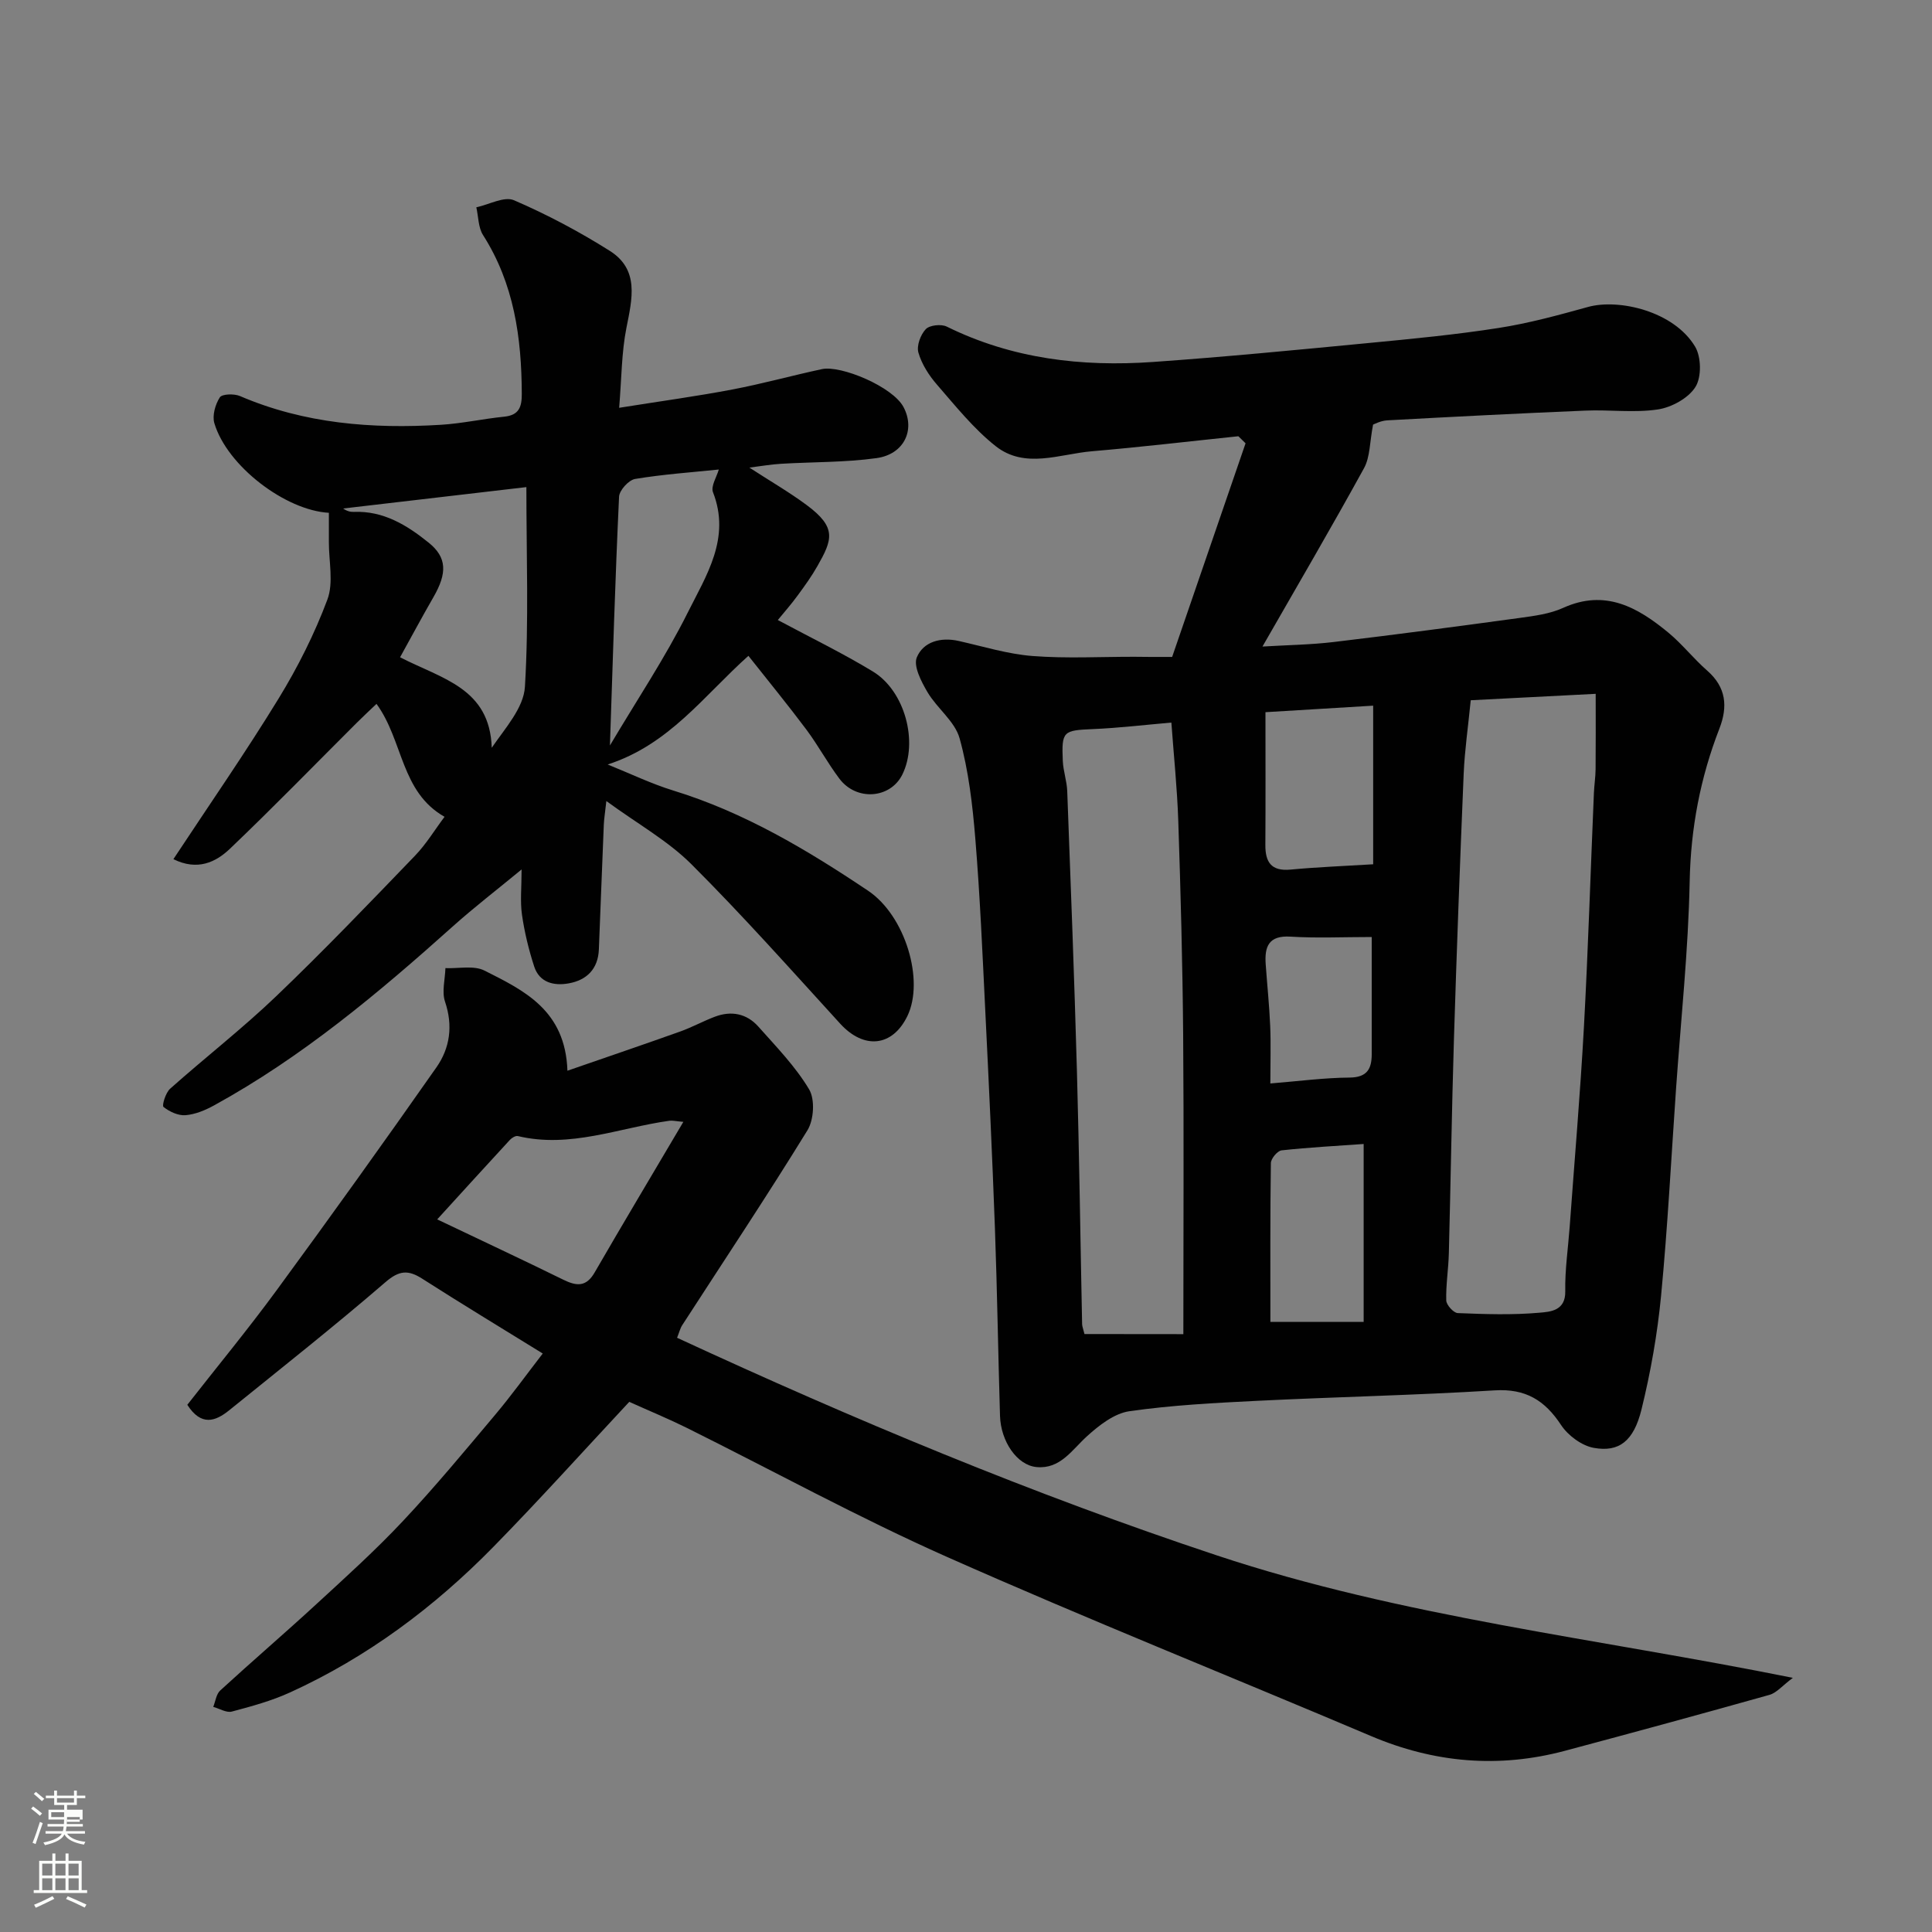
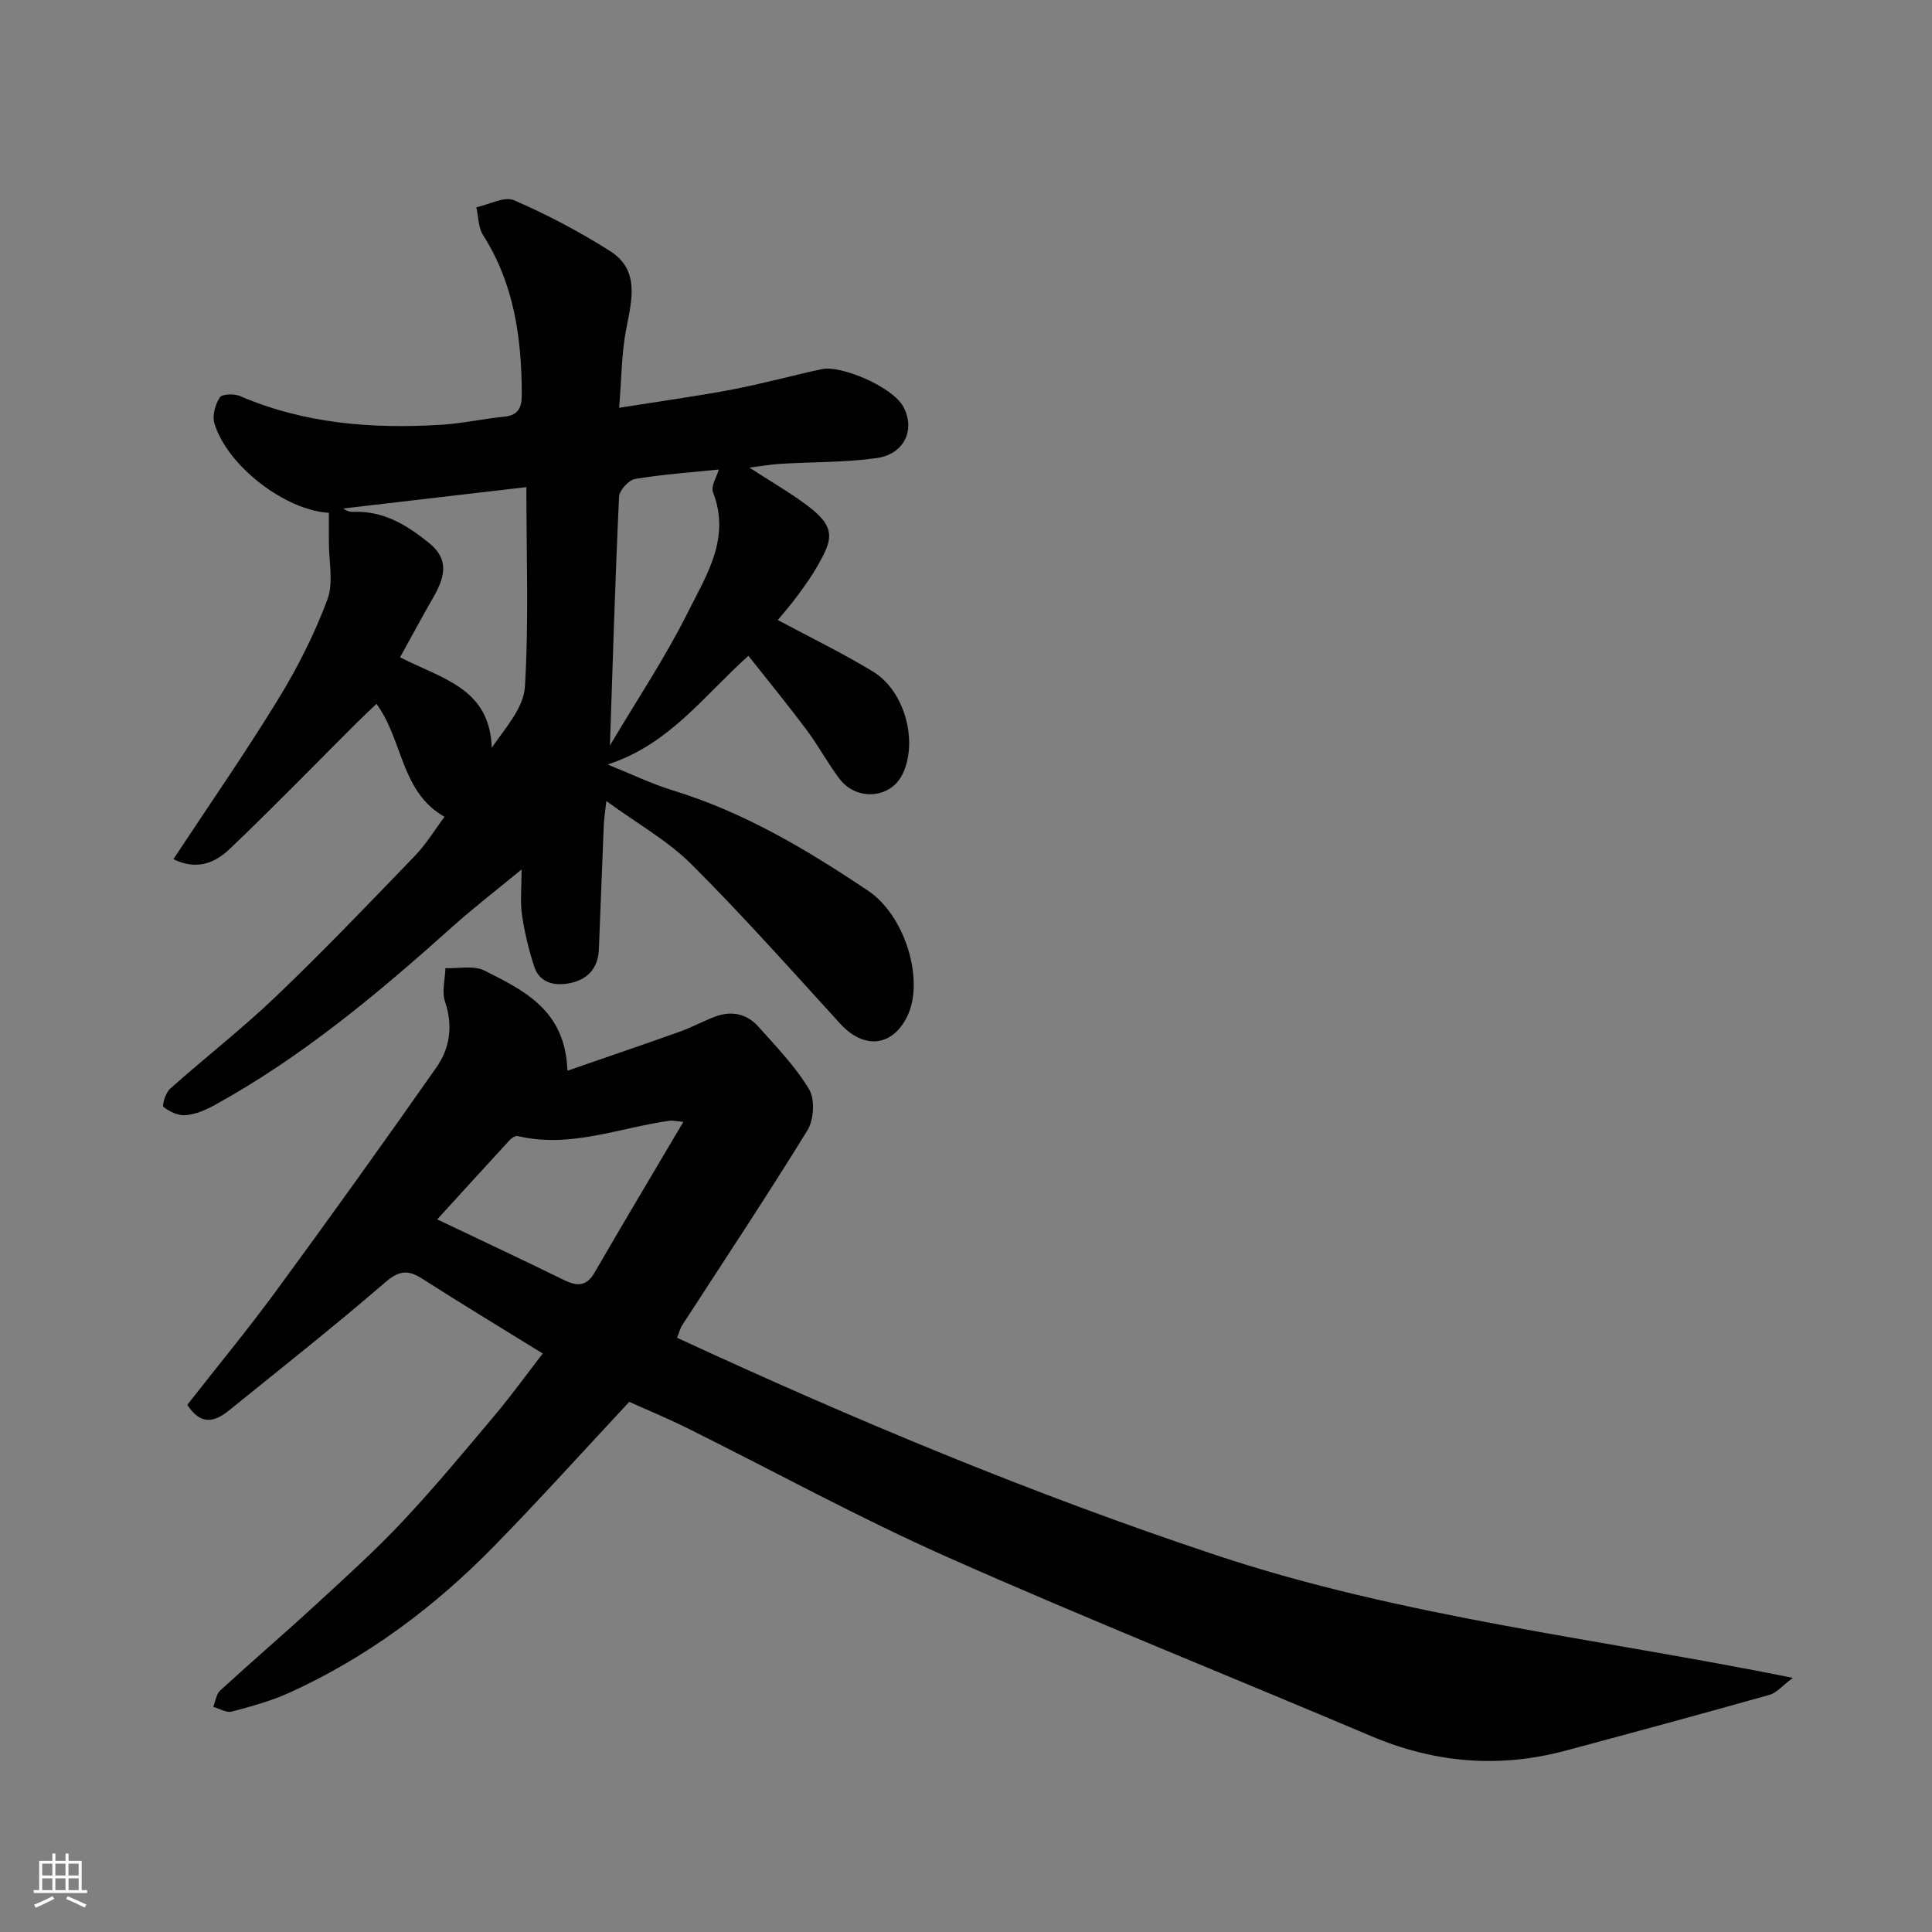
<svg xmlns="http://www.w3.org/2000/svg" enable-background="new 0 0 400 400" viewBox="0 0 400 400">
  <rect x="0" y="0" width="400" height="400" fill="#808080" stroke="none" />
-   <path d="m6.44 374.46.42-.45c.65.47 1.27.95 1.85 1.44l-.45.49c-.65-.56-1.25-1.06-1.82-1.48m.93 7.33-.63-.26c.55-1.36 1.05-2.8 1.52-4.33.19.1.38.19.59.27-.46 1.29-.95 2.73-1.48 4.32m-.38-10.38.44-.42c.43.34 1.01.82 1.74 1.44l-.49.49c-.53-.51-1.09-1.01-1.69-1.51m2.5.35h1.72v-1.04h.59v1.04h3.52v-1.04h.59v1.04h1.75v.53h-1.75v1.42h-2.03v.97h3.22v2.03h-3.24c0 .35-.01.66-.03.93h3.32v.53h-3.37c-.03.27-.08.58-.15.94h3.96v.53h-3.71c.67.92 1.93 1.48 3.79 1.68-.13.24-.23.44-.29.59-2.13-.38-3.48-1.08-4.04-2.12-.43.97-1.77 1.72-4.03 2.23-.09-.19-.2-.37-.33-.55 2.1-.42 3.37-1.03 3.81-1.83h-3.36v-.53h3.58c.08-.29.13-.61.16-.94h-3.33v-.53h3.39c.02-.27.04-.58.04-.93h-3.23v-2.03h3.25v-.97h-2.07v-1.42h-1.73zm1.12 3.44v1h2.65c.01-.3.02-.44.01-.4v-.25-.35zm1.19-2h3.52v-.91h-3.52zm4.71 3h-2.63v.59c0 .15-.01.28-.01.4h2.64v-1.99z" fill="#fbfcfa" />
  <path d="m13.56 383.74h.63v1.52h2.72v6.07h1.13v.6h-11.06v-.6h1.13v-6.07h2.73v-1.52h.63v1.52h2.1v-1.52zm-2.69 8.83.38.56c-1.24.63-2.53 1.25-3.85 1.85-.1-.21-.21-.42-.34-.63 1.36-.55 2.63-1.15 3.81-1.78m-2.13-4.27h2.1v-2.45h-2.1zm0 3.04h2.1v-2.46h-2.1zm2.72-3.04h2.1v-2.45h-2.1zm0 3.04h2.1v-2.46h-2.1zm6.07 3.6c-1.41-.71-2.7-1.3-3.86-1.78l.35-.56c1.45.62 2.75 1.19 3.88 1.72zm-1.25-9.09h-2.1v2.45h2.1zm-2.09 5.49h2.1v-2.46h-2.1z" fill="#fbfcfa" />
  <g fill="#010101">
-     <path d="m242.68 136.01c5.09-14.8 10.14-29.51 15.2-44.23-.5-.49-.99-.98-1.49-1.46-10.11 1.05-20.22 2.25-30.34 3.11-6.68.57-13.85 3.73-19.92-1.07-4.55-3.6-8.28-8.28-12.12-12.7-1.67-1.91-3.16-4.24-3.86-6.64-.42-1.41.43-3.72 1.52-4.87.79-.84 3.2-1.1 4.35-.53 13.54 6.68 27.94 8.36 42.72 7.32 14.92-1.05 29.81-2.5 44.7-3.93 8.97-.86 17.95-1.72 26.84-3.11 6.25-.97 12.4-2.66 18.51-4.35 6.33-1.75 17.74.84 22.16 8.21 1.29 2.15 1.36 6.32.07 8.36-1.46 2.32-4.93 4.22-7.77 4.65-4.88.74-9.97.03-14.96.24-13.7.57-27.4 1.27-41.09 2.02-1.39.08-2.74.83-2.92.88-.71 3.63-.6 6.71-1.88 9.03-6.74 12.27-13.82 24.36-21.02 36.92 5.13-.31 9.97-.37 14.76-.94 12.84-1.53 25.65-3.23 38.46-4.98 3.05-.42 6.26-.83 9.02-2.08 8.73-3.96 15.46-.12 21.82 5.14 2.86 2.37 5.2 5.38 8 7.83 3.95 3.45 4.32 7.44 2.54 12.03-3.95 10.17-5.93 20.59-6.15 31.61-.28 14.31-1.82 28.6-2.82 42.9s-1.73 28.62-3.1 42.88c-.76 7.92-2.16 15.85-4.06 23.58-1.62 6.55-4.64 8.87-9.85 7.94-2.51-.44-5.36-2.56-6.8-4.74-3.38-5.13-7.34-7.56-13.74-7.17-16.34 1.01-32.72 1.35-49.08 2.16-8.87.44-17.78.9-26.56 2.16-3.13.45-6.28 2.92-8.77 5.18-3.14 2.85-5.53 6.84-10.44 6.38-4.04-.37-7.41-5.3-7.57-10.62-.39-12.93-.58-25.86-1.05-38.79-.55-15.03-1.26-30.06-2-45.09-.58-11.87-1.09-23.75-2.06-35.59-.57-6.98-1.39-14.06-3.25-20.77-.97-3.53-4.67-6.22-6.65-9.57-1.28-2.18-2.97-5.41-2.21-7.22 1.35-3.22 4.92-4.23 8.65-3.39 5.09 1.14 10.16 2.72 15.31 3.12 6.98.54 14.04.15 21.06.16 2.14.04 4.3.03 7.84.03zm61.82 8.97c-.53 5.43-1.25 10.3-1.46 15.2-.77 18.34-1.45 36.68-2.02 55.02-.45 14.74-.67 29.49-1.05 44.24-.08 3.28-.63 6.55-.54 9.81.03.93 1.51 2.57 2.38 2.61 5.65.23 11.34.42 16.95-.08 2.11-.19 5.39-.34 5.31-4.43-.08-4.42.58-8.85.91-13.28 1-13.78 2.19-27.56 2.95-41.35.88-16.17 1.38-32.35 2.07-48.53.07-1.64.33-3.28.35-4.93.05-4.97.02-9.95.02-15.61-9.16.47-17.38.89-25.87 1.33zm-59.5 131.24c0-21.46.12-41.72-.04-61.97-.12-14.76-.52-29.52-1.01-44.27-.23-6.86-.95-13.7-1.43-20.38-5.44.47-10.83 1.12-16.25 1.35-6.14.27-6.5.4-6.23 6.58.09 2.11.85 4.19.92 6.3.73 19.35 1.47 38.71 2.01 58.06.48 17.42.71 34.84 1.07 52.26.01.47.22.94.49 2.05 6.99.02 14.05.02 20.47.02zm39.3-130.12c-7.73.47-14.41.87-22.3 1.35 0 9.31.04 18.37-.02 27.43-.03 3.61 1.19 5.53 5.21 5.16 5.5-.52 11.03-.73 17.11-1.1 0-11.21 0-21.81 0-32.84zm-1.97 90.75c-5.6.4-11.31.7-16.99 1.32-.86.09-2.2 1.7-2.22 2.63-.16 10.92-.1 21.84-.1 32.89h19.31c0-12.17 0-24.04 0-36.84zm1.67-42.85c-5.9 0-11.38.26-16.82-.08-4.53-.28-5.39 2.07-5.13 5.72.3 4.26.75 8.52.93 12.78.16 3.76.03 7.53.03 11.9 5.93-.48 11.16-1.18 16.39-1.22 3.63-.03 4.59-1.78 4.6-4.81.01-8.15 0-16.3 0-24.29z" />
    <path d="m130.28 290.24c-9.31 9.97-18.49 20.18-28.09 29.98-12.25 12.51-26.15 22.89-42.16 30.19-3.82 1.74-7.95 2.87-12.02 3.95-1.12.3-2.56-.61-3.86-.97.46-1.15.62-2.63 1.44-3.39 6.56-6.02 13.33-11.82 19.89-17.86 6.1-5.61 12.27-11.18 17.93-17.21 6.64-7.07 12.84-14.56 19.09-21.99 3.34-3.97 6.38-8.19 9.87-12.71-8.61-5.32-16.83-10.29-24.92-15.47-2.93-1.88-4.79-1.77-7.65.7-10.55 9.1-21.5 17.75-32.33 26.51-2.88 2.33-5.81 3.36-8.69-1.12 6.07-7.76 12.51-15.56 18.48-23.7 11.2-15.27 22.23-30.66 33.1-46.17 2.8-4 3.46-8.62 1.78-13.59-.7-2.07.01-4.62.08-6.95 2.72.12 5.87-.61 8.09.51 8.16 4.12 16.75 8.17 17.17 20.73 8.26-2.86 15.82-5.43 23.33-8.11 2.44-.87 4.74-2.14 7.17-3.06 3.41-1.3 6.61-.68 9.03 2.04 3.71 4.17 7.68 8.25 10.51 12.99 1.24 2.08.99 6.31-.35 8.48-8.37 13.61-17.24 26.92-25.92 40.34-.43.66-.61 1.47-1.07 2.61 36.48 16.88 73.52 32.36 111.73 45.05 38.38 12.75 78.54 17.15 119.28 25.36-2.21 1.65-3.37 3.11-4.83 3.52-14.08 3.96-28.2 7.8-42.34 11.58-13.74 3.67-27.08 2.51-40.19-3.06-29.23-12.4-58.73-24.19-87.75-37.07-18.35-8.15-36.02-17.85-54.02-26.79-3.78-1.87-7.69-3.48-11.78-5.32zm-39.76-37.78c9.37 4.47 17.8 8.41 26.15 12.51 2.72 1.33 4.7 1.5 6.44-1.51 5.95-10.29 12.06-20.5 18.37-31.19-1.61-.14-2.26-.32-2.88-.23-10.42 1.45-20.55 5.76-31.39 3.17-.47-.11-1.26.37-1.65.8-4.91 5.32-9.77 10.67-15.04 16.45z" />
    <path d="m161.04 128.37c6.89 3.69 13.46 6.88 19.67 10.65 6.67 4.04 9.45 14.63 6.1 21.36-2.48 4.98-9.49 5.52-13.02.84-2.45-3.25-4.39-6.88-6.82-10.14-3.83-5.12-7.88-10.06-12.02-15.3-9.24 8.27-16.39 18.38-29.14 22.5 4.7 1.89 9.03 3.99 13.58 5.39 14.7 4.51 27.71 12.28 40.33 20.74 7.76 5.21 11.7 18.63 8.14 25.96-3.1 6.38-9 6.94-13.9 1.58-10.15-11.12-20.16-22.39-30.81-33.02-4.88-4.87-11.14-8.35-17.61-13.08-.28 2.51-.48 3.71-.53 4.92-.36 8.6-.67 17.2-1.02 25.79-.16 4.05-2.51 6.38-6.27 7.04-3.03.54-6.03-.15-7.12-3.49-1.13-3.48-2.01-7.1-2.53-10.72-.4-2.77-.08-5.65-.08-9.38-5.1 4.21-9.82 7.83-14.24 11.79-15.4 13.8-31.2 27.05-49.43 37.06-1.82 1-3.9 1.87-5.92 2.03-1.51.12-3.32-.73-4.55-1.71-.36-.29.44-2.94 1.37-3.77 7.25-6.46 14.94-12.43 21.95-19.14 9.84-9.41 19.27-19.26 28.72-29.07 2.35-2.43 4.13-5.41 6.15-8.09-9.11-5.16-8.52-15.75-14.09-23.38-1.38 1.32-2.79 2.62-4.15 3.98-8.71 8.69-17.28 17.51-26.18 26-2.95 2.82-6.75 4.63-11.72 2.17 7.4-11.22 14.9-22.02 21.76-33.22 3.98-6.49 7.46-13.41 10.12-20.52 1.32-3.52.29-7.93.31-11.93.01-2.01 0-4.02 0-6.04-8.98-.49-21.07-9.69-23.71-18.55-.47-1.58.19-3.89 1.13-5.35.47-.72 2.97-.79 4.18-.27 13.35 5.73 27.34 6.82 41.59 5.95 4.39-.27 8.73-1.24 13.11-1.68 3.06-.31 3.65-2 3.64-4.72-.04-11.62-1.59-22.79-8.02-32.88-1-1.57-.95-3.81-1.39-5.75 2.63-.56 5.78-2.33 7.8-1.46 6.84 2.95 13.51 6.49 19.82 10.47 6.16 3.89 4.65 9.91 3.46 15.92-1.02 5.11-1 10.43-1.51 16.58 8.7-1.39 16.1-2.39 23.43-3.79 6.23-1.18 12.36-2.89 18.56-4.22 3.92-.84 14.66 3.63 16.89 7.87 2.47 4.68.15 9.76-5.6 10.56-6.51.9-13.15.78-19.73 1.17-2.07.12-4.12.48-6.59.79 4.34 2.82 8.26 5.08 11.87 7.76 6.29 4.66 5.31 7.18 2.23 12.61-1.2 2.12-2.64 4.12-4.09 6.09-1.3 1.79-2.77 3.45-4.12 5.1zm-78.21 7.71c8.63 4.46 18.59 6.36 18.98 18.74 2.82-4.12 6.61-8.27 6.87-12.63.82-13.56.3-27.21.3-41.34-13 1.52-25.46 2.98-37.93 4.43.71.52 1.46.73 2.19.7 6.15-.25 11.02 2.75 15.51 6.37 3.8 3.06 3.86 6.3.99 11.28-2.35 4.07-4.57 8.23-6.91 12.45zm43.45 18.26c5.56-9.38 11.44-18.16 16.12-27.53 3.81-7.64 8.94-15.38 5.22-24.89-.49-1.25.77-3.19 1.2-4.71-5.69.59-11.55.99-17.32 1.95-1.33.22-3.27 2.35-3.33 3.68-.8 16.97-1.3 33.96-1.89 51.5z" />
  </g>
</svg>